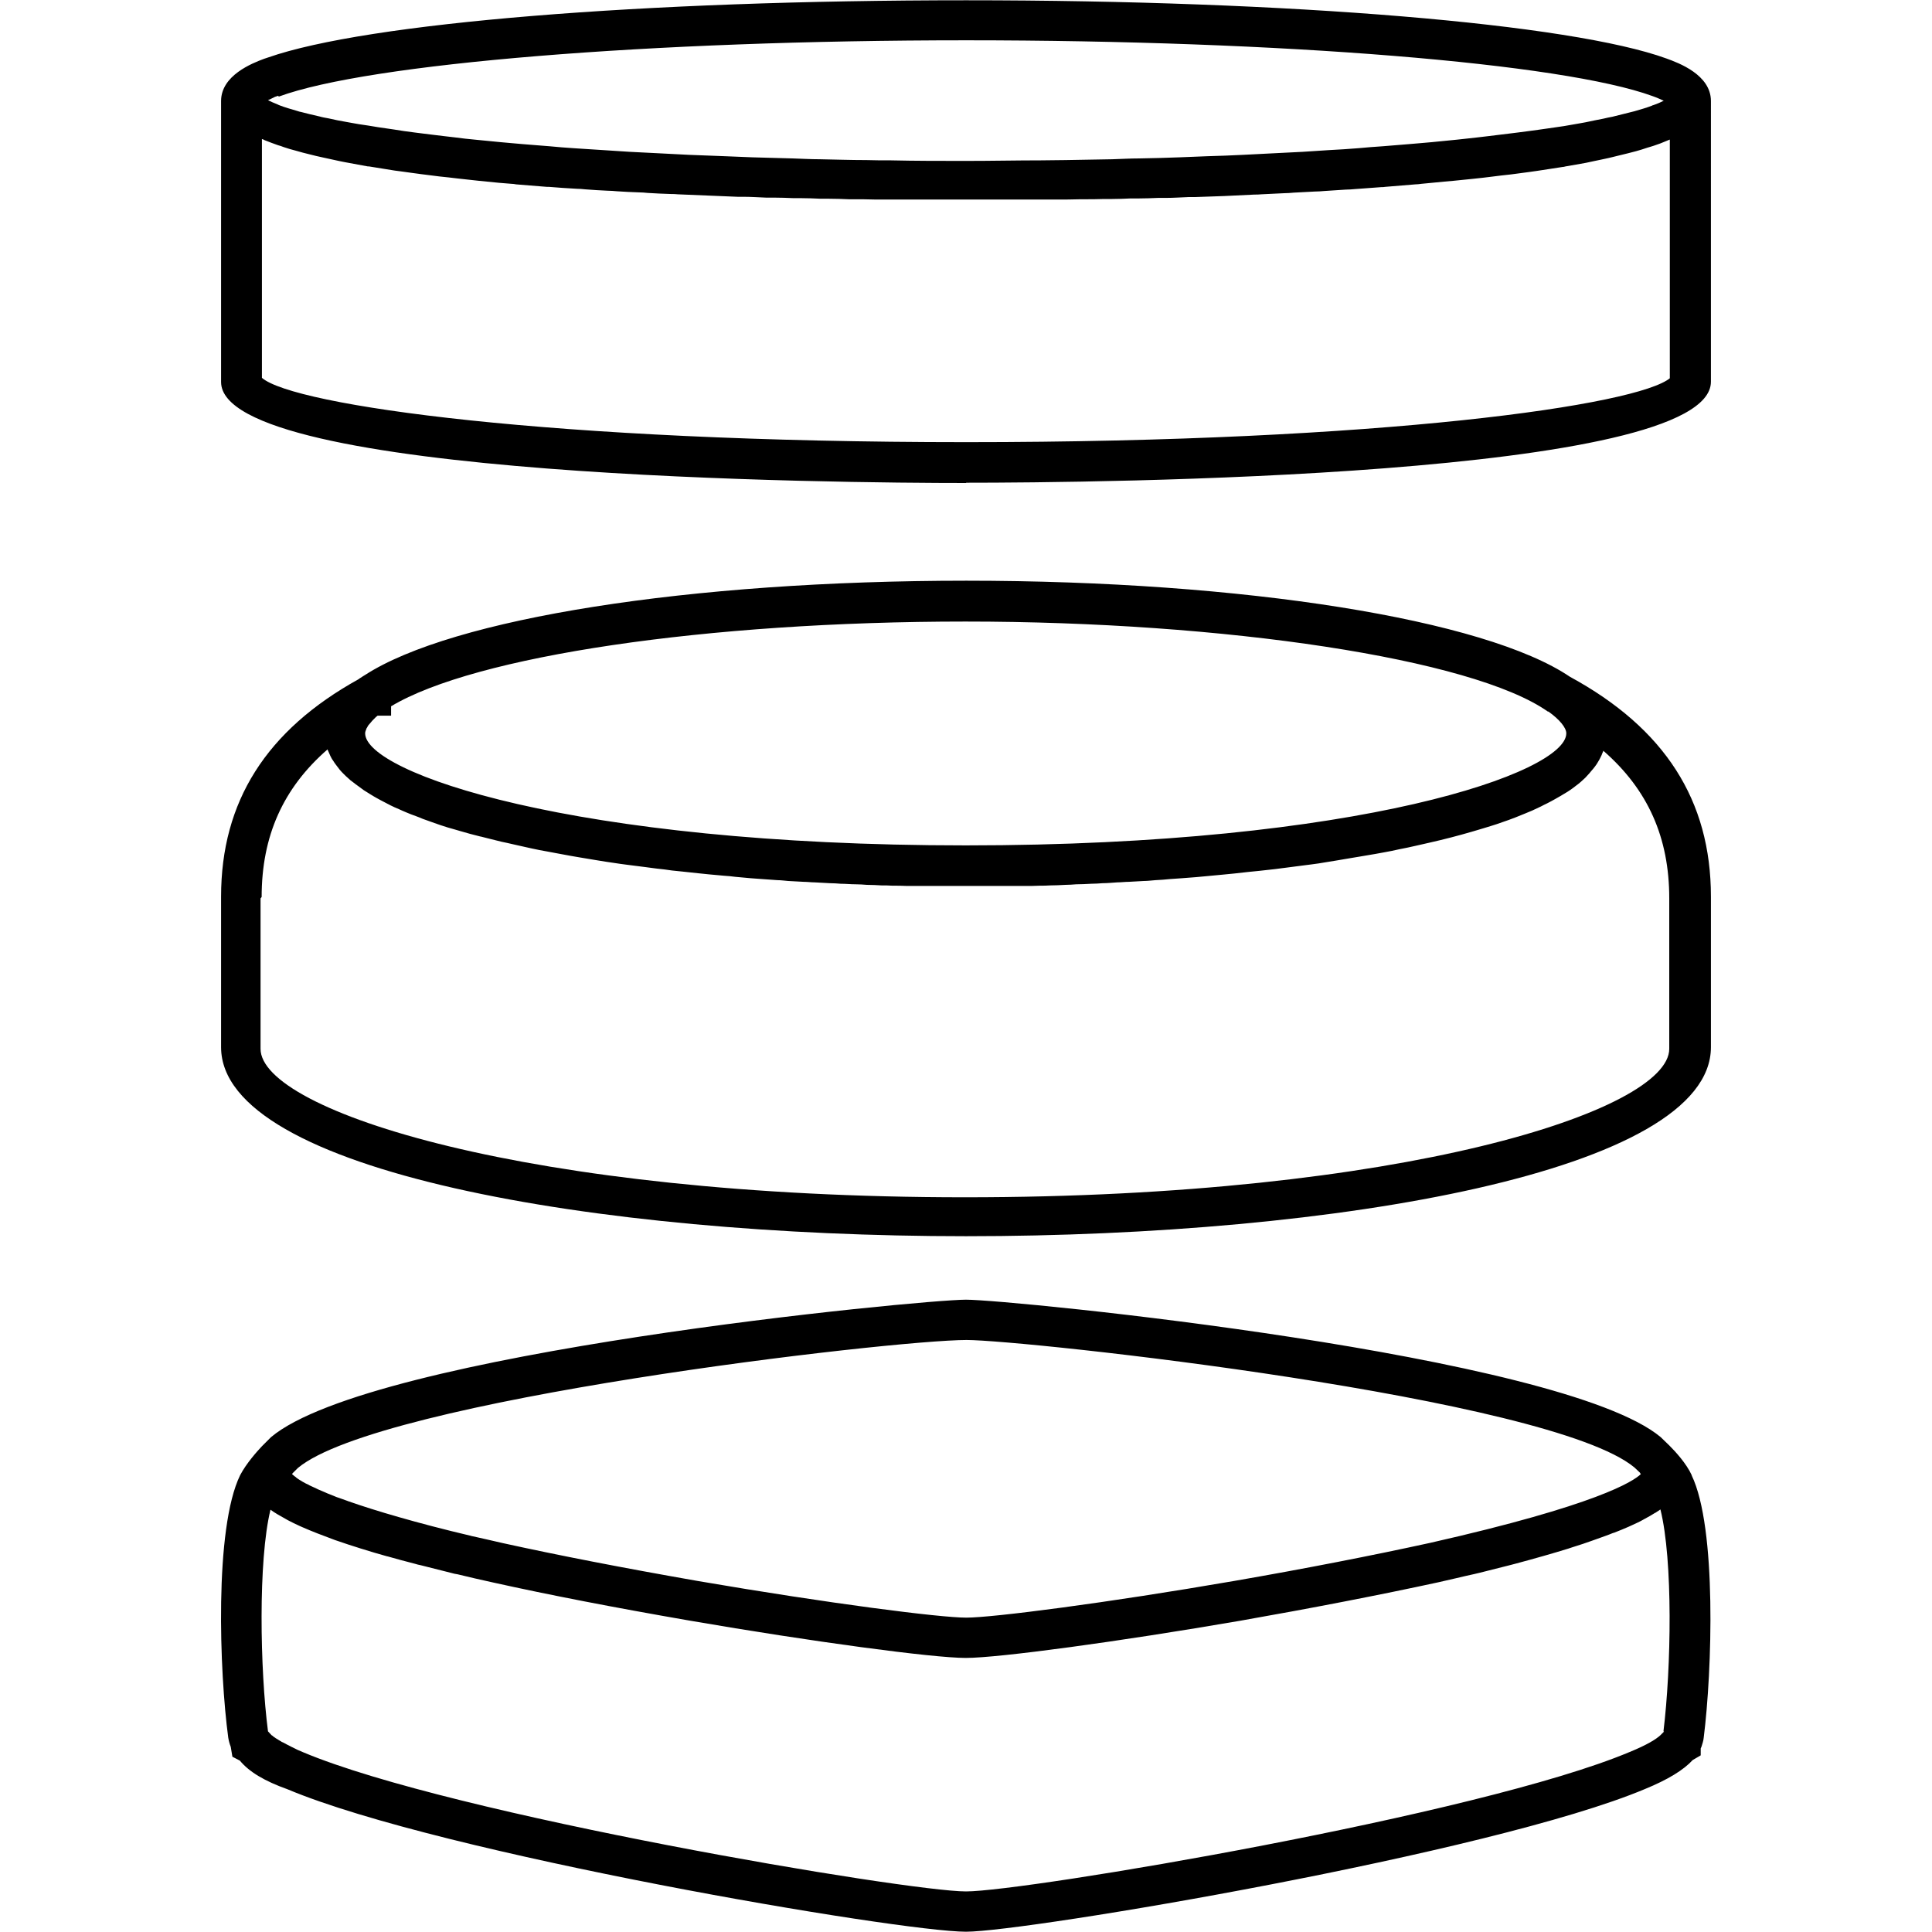
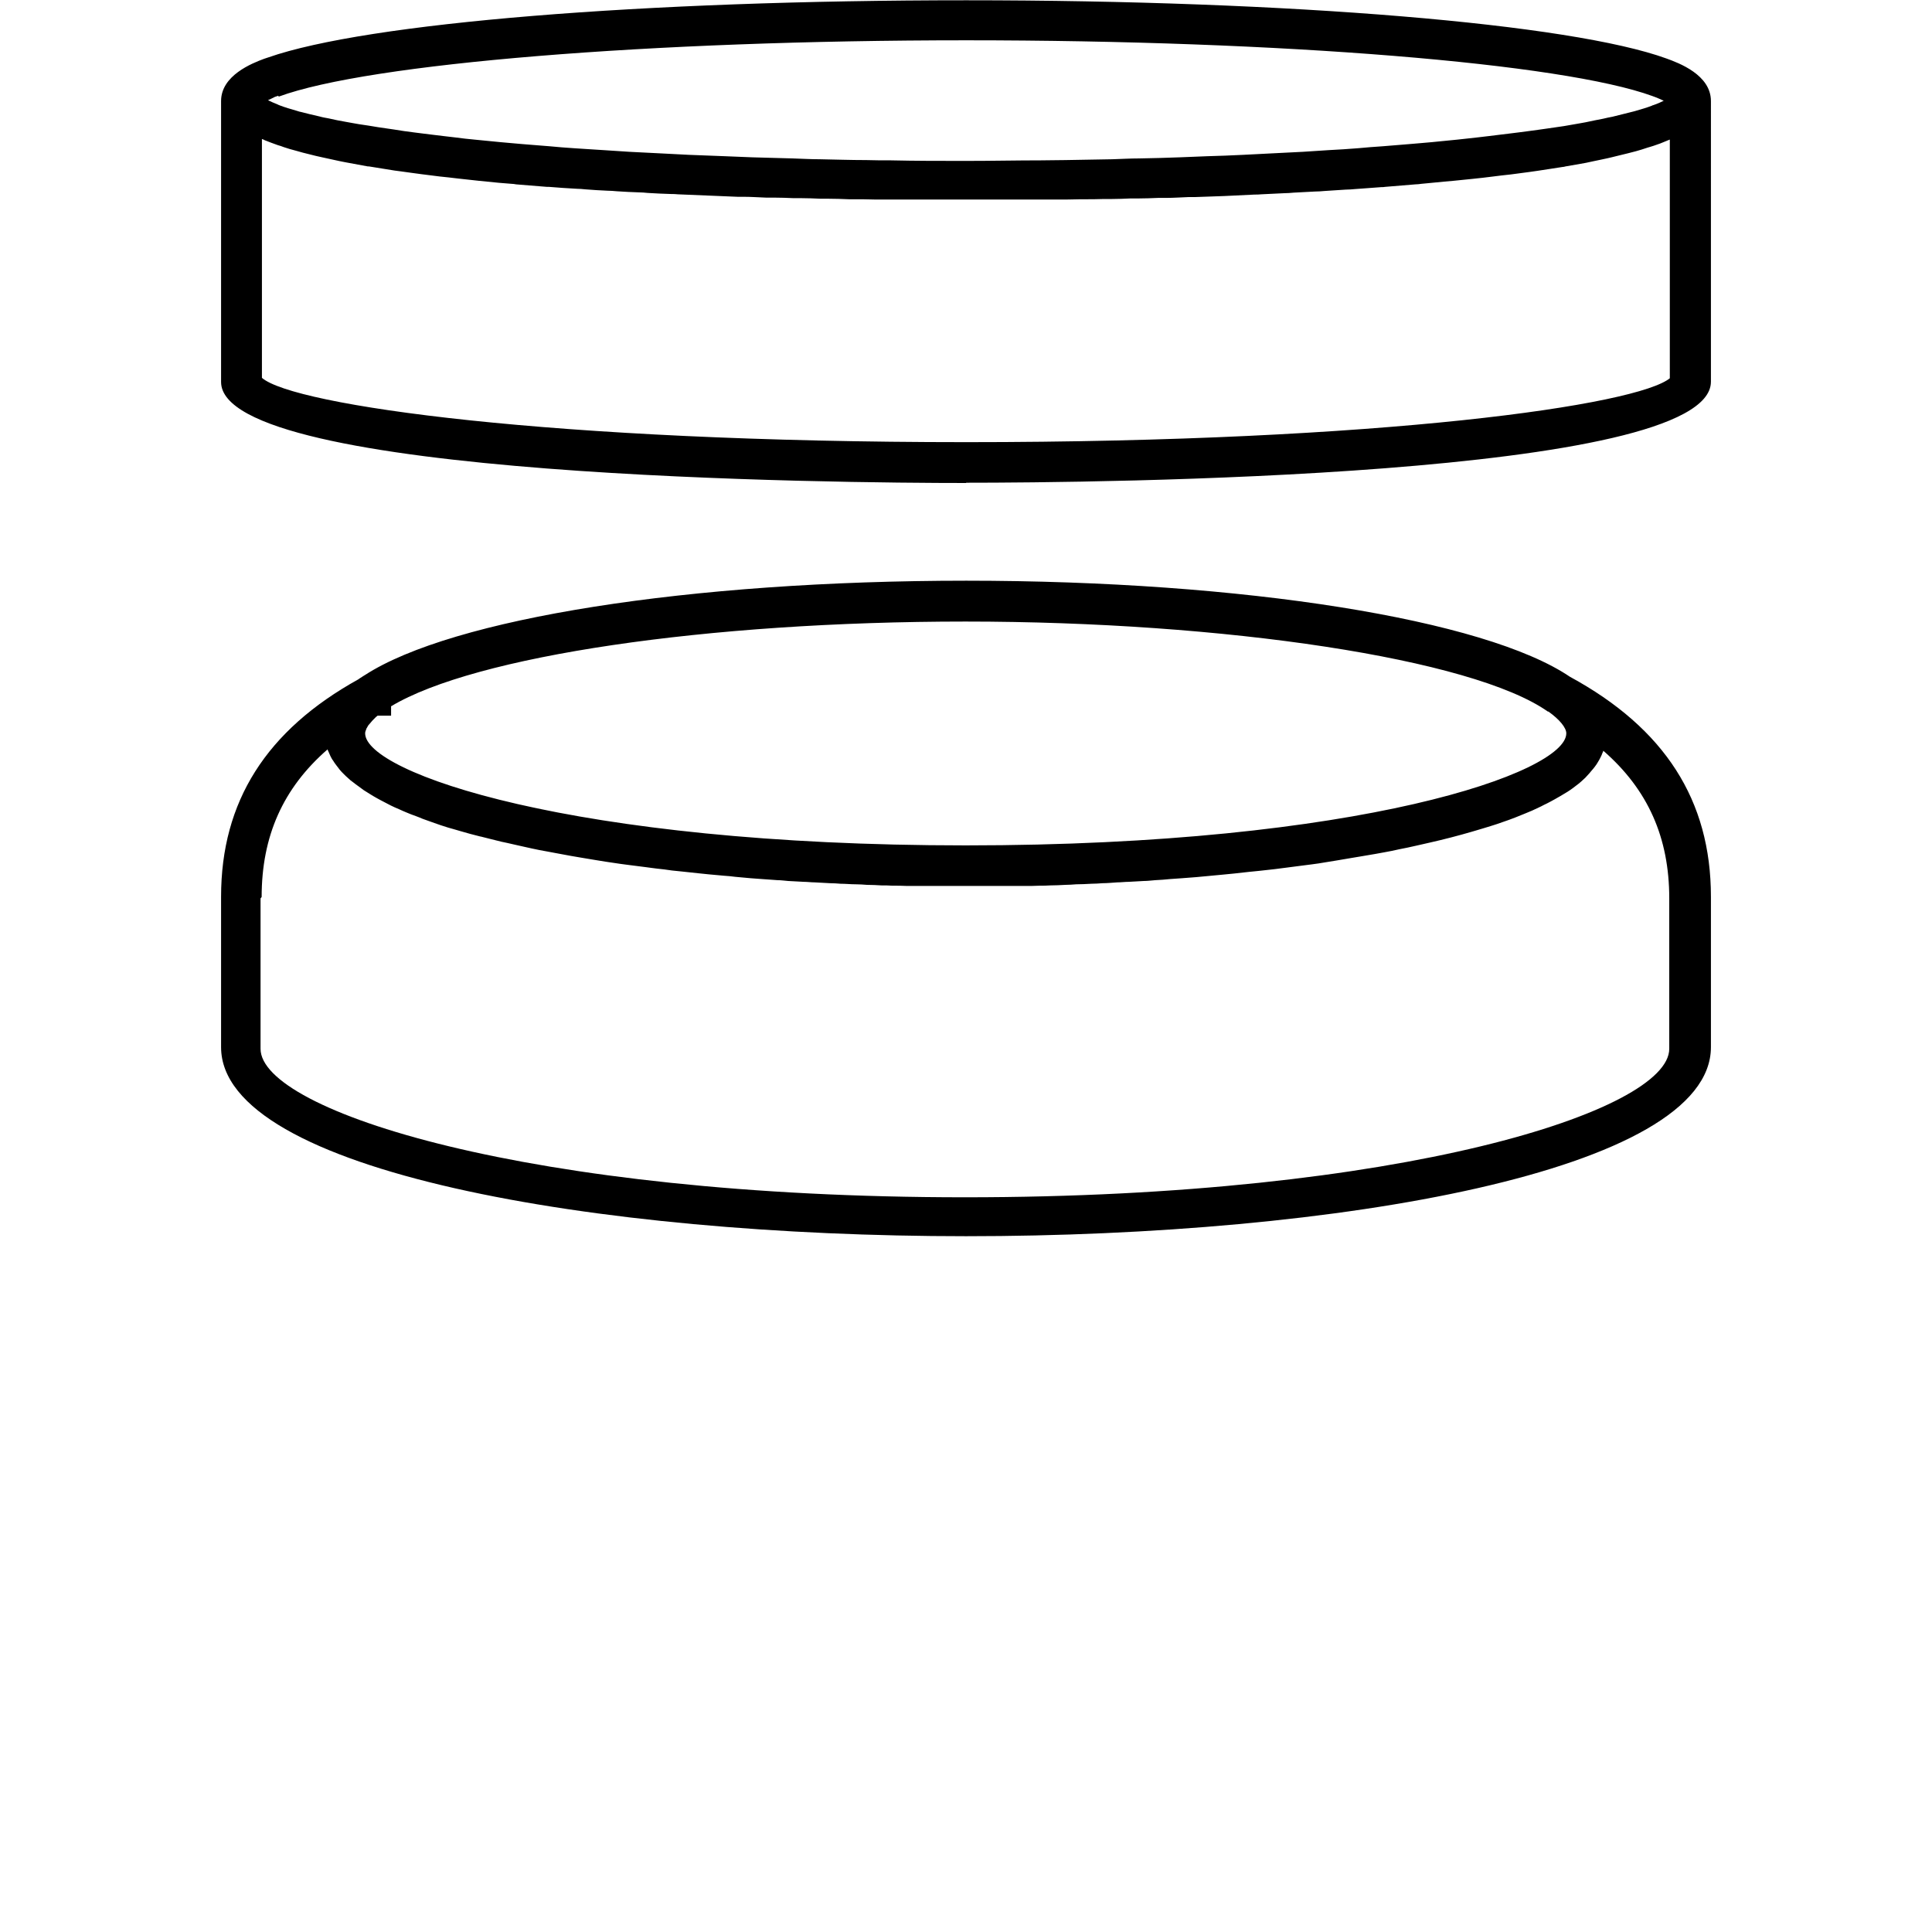
<svg xmlns="http://www.w3.org/2000/svg" id="Layer_1" viewBox="0 0 70 70">
  <path d="M35,44.79c13.41,0,26.99-2.35,26.99-6.85v-5.45c0-3.49-1.67-6.1-5.11-7.97h0c-3.07-2.08-11.83-3.48-21.87-3.48s-18.63,1.37-21.79,3.42l-.05.03s-.09.06-.14.09l-.04.03c-3.34,1.85-4.98,4.43-4.98,7.88v5.45c0,4.5,13.58,6.85,26.99,6.85ZM56.1,25.78c.41.29.65.59.65.79,0,1.42-7.47,4.06-21.76,4.06s-21.76-2.64-21.76-4.06c0-.05.02-.1.04-.15,0-.02.02-.04.03-.06.02-.04.04-.08.08-.12.02-.02.04-.05.06-.07.03-.04.07-.08.11-.12.03-.03.05-.05.08-.08.02-.01.04-.03.05-.04h.49v-.34c3.03-1.82,11.44-3.07,20.81-3.07s18.37,1.34,21.1,3.26ZM9.48,32.5c0-2.2.77-3.94,2.39-5.35,0,.03.02.05.03.08.02.05.05.11.07.16.03.06.06.12.1.17.03.05.07.11.11.16.04.06.09.11.13.17.04.05.09.1.14.15.05.05.11.11.17.16.05.05.11.1.17.14.06.05.13.1.2.15.06.05.13.09.19.14.08.05.16.1.24.15.07.04.14.09.22.13.09.05.18.1.28.15.08.04.15.08.23.12.1.05.21.1.31.14.08.04.16.07.25.11.12.05.24.1.36.14.08.03.16.06.25.1.14.05.28.1.42.15.08.03.15.05.23.08.17.06.35.11.53.16.06.02.11.03.17.05.24.07.49.14.74.2,0,0,0,0,.01,0,.25.06.5.13.76.19.06.01.13.03.19.04.2.05.41.09.62.14.09.02.18.04.27.06.19.04.37.08.56.11.1.02.21.04.32.06.18.03.36.07.54.1.11.02.23.04.35.06.18.03.36.06.54.09.12.02.24.04.37.06.18.03.36.05.54.08.12.02.25.03.38.05.18.02.37.05.55.07.12.02.25.03.38.05.19.02.37.04.56.07.13.01.26.03.39.04.19.02.37.04.56.06.13.01.26.03.39.04.18.02.37.03.55.05.14.01.27.02.41.04.18.02.37.03.55.05.14.01.27.02.41.03.19.01.37.03.56.04.13,0,.26.02.39.03.19.01.37.02.56.03.13,0,.27.02.4.02.18.01.37.02.55.03.13,0,.26.01.39.02.18,0,.36.02.55.02.13,0,.27.01.4.02.18,0,.35.01.53.02.13,0,.26,0,.39.01.18,0,.36,0,.54.01.12,0,.25,0,.37,0,.2,0,.39,0,.58,0,.1,0,.21,0,.31,0,.29,0,.58,0,.87,0s.57,0,.87,0c.1,0,.21,0,.31,0,.19,0,.38,0,.58,0,.12,0,.25,0,.37,0,.18,0,.36,0,.54-.01.13,0,.25,0,.38-.01.18,0,.36-.01.55-.02.13,0,.26-.01.39-.02.18,0,.36-.01.55-.02.14,0,.27-.01.41-.02.18,0,.36-.02.53-.03.14,0,.28-.02.42-.02.18-.01.36-.02.54-.03.14,0,.28-.02.42-.03.18-.01.36-.02.53-.04.15-.01.29-.02.43-.03.17-.01.35-.03.52-.04.14-.01.29-.03.43-.04.18-.02.35-.03.53-.05.14-.01.27-.03.41-.04.18-.02.36-.04.54-.06.14-.01.27-.03.4-.04.18-.02.36-.04.54-.06.13-.02.26-.03.39-.05.18-.02.36-.05.54-.07.13-.02.26-.03.39-.05.18-.02.35-.05.53-.08.12-.02.25-.04.37-.06.18-.03.35-.06.53-.09.12-.02.24-.04.36-.06.18-.03.35-.06.53-.09.11-.02.22-.04.33-.06.18-.03.36-.07.54-.11.1-.02.2-.04.3-.06.2-.04.39-.09.58-.13.07-.02.15-.03.22-.05.53-.12,1.03-.25,1.51-.39.06-.02.11-.03.17-.05.18-.05.36-.11.53-.16.07-.02.15-.05.22-.07.15-.05.29-.1.43-.15.08-.03.16-.06.24-.09.12-.05.25-.1.37-.15.08-.03.16-.07.24-.1.11-.05.22-.1.32-.15.08-.04.15-.08.22-.11.1-.05.19-.1.28-.15.07-.04.14-.08.21-.12.08-.05.17-.1.25-.15.07-.04.13-.09.19-.13.07-.05.14-.11.21-.16.06-.05.11-.09.16-.14.06-.05.12-.11.17-.17.05-.05.09-.1.13-.15.05-.06.1-.11.14-.17.04-.05.07-.1.1-.15.04-.06.07-.12.1-.18.03-.05.05-.11.07-.16.01-.03.03-.05.03-.08,1.62,1.41,2.39,3.15,2.39,5.35v5.45c0,2.25-9.71,5.38-25.52,5.38s-25.52-3.13-25.52-5.38v-5.45Z" />
  <path d="M35.01,17.49c4.51,0,26.98-.18,26.98-3.66V3.66c0-.95-1.17-1.38-1.61-1.54-3.46-1.26-13.65-2.11-25.37-2.11S13.29.83,9.72,2.08l-.15.05c-.43.16-1.56.6-1.56,1.53v10.18c0,3.48,22.48,3.66,26.99,3.66ZM60.52,13.69c-1.15.99-10.45,2.33-25.51,2.33s-24.37-1.33-25.52-2.33V5.04s.01,0,.01,0c.03.01.06.02.09.04.15.06.31.12.48.18.07.02.14.04.21.07.14.05.29.09.44.13.08.02.17.05.25.07.15.04.31.08.48.12.09.02.18.04.27.06.18.04.36.08.55.12.08.02.16.03.25.05.26.05.53.1.81.15.01,0,.03,0,.04,0,.3.05.61.1.93.15.08.01.15.02.23.03.24.03.48.07.73.1.11.01.21.03.32.04.23.03.46.06.69.08.11.01.22.03.34.04.24.03.49.05.73.08.1.01.2.02.3.03.29.03.59.06.89.08.06,0,.11.01.17.02.37.03.74.06,1.11.09.02,0,.04,0,.07,0,.34.03.68.05,1.02.07.1,0,.2.01.3.02.27.02.54.04.81.05.11,0,.22.01.34.02.27.02.53.03.8.04.1,0,.21.01.31.02.29.02.58.03.87.04.07,0,.14,0,.22.01.74.03,1.46.06,2.17.09.07,0,.13,0,.2,0,.28,0,.56.02.83.03.09,0,.18,0,.28,0,.25,0,.49.01.73.02.1,0,.19,0,.29,0,.23,0,.45.01.67.02.1,0,.19,0,.28,0,.26,0,.52.01.76.02.04,0,.07,0,.11,0,.3,0,.58,0,.86.01.04,0,.07,0,.1,0,.23,0,.45,0,.66,0,.08,0,.16,0,.24,0,.17,0,.33,0,.48,0,.07,0,.14,0,.21,0,.15,0,.29,0,.43,0,.07,0,.14,0,.2,0,.13,0,.25,0,.37,0,.05,0,.11,0,.16,0,.16,0,.3,0,.43,0s.28,0,.43,0c.05,0,.11,0,.16,0,.12,0,.24,0,.37,0,.07,0,.13,0,.2,0,.14,0,.28,0,.43,0,.07,0,.14,0,.21,0,.15,0,.31,0,.48,0,.08,0,.16,0,.24,0,.21,0,.43,0,.65,0,.04,0,.07,0,.11,0,.27,0,.56,0,.85-.01.04,0,.08,0,.12,0,.24,0,.49,0,.75-.01.1,0,.2,0,.29,0,.22,0,.44-.01.66-.02.1,0,.2,0,.3,0,.23,0,.47-.01.71-.02.1,0,.19,0,.29,0,.27,0,.53-.02.81-.03.08,0,.15,0,.23,0,.7-.02,1.42-.05,2.15-.09.08,0,.16,0,.25-.01.28-.01.55-.03.83-.04.11,0,.23-.01.34-.02.25-.01.51-.03.76-.04.12,0,.24-.01.36-.02.26-.02.51-.03.77-.05.11,0,.23-.01.34-.02.32-.02.64-.05.95-.07.05,0,.09,0,.14-.01.37-.03.73-.06,1.09-.09.07,0,.15-.01.22-.02.28-.03.56-.05.83-.08.11-.01.23-.02.34-.03.23-.02.46-.05.69-.07.12-.01.25-.03.37-.04.22-.03.44-.05.65-.08.12-.01.24-.03.36-.04.23-.03.46-.06.68-.09.09-.01.19-.03.28-.04.31-.05.61-.09.91-.14.04,0,.07-.01.11-.02.25-.04.5-.09.74-.13.1-.02.19-.04.28-.06.18-.04.35-.07.52-.11.1-.02.2-.05.29-.07.15-.04.3-.07.45-.11.09-.02.18-.05.27-.07.14-.04.28-.08.42-.13.08-.02.16-.05.23-.07.16-.05.31-.11.45-.17.04-.02.08-.03.12-.05,0,0,0,0,.01,0v8.65ZM10.1,3.5c3.25-1.2,13.49-2.04,24.9-2.04s21.61.83,24.87,2.02c.17.06.3.12.41.17-.1.05-.23.11-.38.16-.02,0-.03.01-.05.02-.18.07-.39.13-.63.2-.05.01-.11.03-.16.04-.2.05-.41.1-.64.16-.1.02-.22.04-.33.07-.21.04-.41.08-.64.13-.14.03-.3.05-.45.08-.22.04-.45.08-.69.11-.18.03-.37.05-.56.08-.24.03-.49.07-.75.1-.21.03-.43.05-.65.08-.27.03-.54.07-.83.1-.24.03-.48.05-.73.08-.3.03-.6.06-.91.09-.26.02-.53.05-.81.07-.32.03-.65.05-.98.08-.29.02-.58.04-.88.07-.35.03-.71.05-1.08.07-.3.02-.61.04-.92.06-.39.02-.79.04-1.19.06-.32.02-.64.03-.98.05-.42.02-.86.04-1.3.05-.33.01-.66.03-1,.04-.48.02-.97.03-1.46.04-.33,0-.65.02-.98.03-.55.01-1.13.02-1.7.03-.3,0-.58.01-.88.01-.88,0-1.79.02-2.72.02s-1.83,0-2.71-.02c-.31,0-.6,0-.9-.01-.57,0-1.14-.02-1.69-.03-.33,0-.65-.02-.98-.03-.49-.01-.99-.03-1.46-.04-.34-.01-.66-.03-.99-.04-.44-.02-.88-.03-1.31-.05-.33-.02-.65-.03-.97-.05-.4-.02-.81-.04-1.19-.06-.31-.02-.61-.04-.92-.06-.37-.02-.74-.05-1.09-.07-.29-.02-.58-.04-.87-.07-.34-.03-.67-.05-1-.08-.27-.02-.53-.05-.79-.07-.32-.03-.62-.06-.92-.09-.24-.02-.48-.05-.71-.08-.29-.03-.57-.07-.84-.1-.22-.03-.43-.05-.64-.08-.26-.03-.51-.07-.76-.11-.18-.03-.37-.05-.55-.08-.25-.04-.47-.08-.7-.11-.15-.03-.31-.05-.45-.08-.23-.04-.44-.08-.65-.13-.11-.02-.23-.04-.33-.07-.24-.05-.46-.11-.66-.16-.05-.01-.1-.02-.15-.04-.24-.07-.45-.13-.63-.2-.03-.01-.05-.02-.09-.04-.13-.05-.24-.1-.34-.15.07-.03.15-.07.25-.12l.12-.04Z" />
-   <path d="M61.3,53.46c-.2-.44-.6-.87-.82-1.09h0s-.31-.3-.31-.3c-3.59-3-23.55-4.98-25.17-4.98s-21.52,1.91-25.18,4.98l-.33.33h0c-.16.17-.56.61-.79,1.05-.94,1.93-.75,7.14-.43,9.51.02.12.05.23.09.33l.06.36.27.14c.34.41.89.74,1.73,1.04,0,0,0,0,0,0,5.57,2.34,22.18,5.16,24.58,5.16,2.17,0,19.06-2.84,24.6-5.17.83-.34,1.4-.69,1.73-1.05l.29-.17v-.25l.03-.07c.03-.1.07-.21.08-.33h0c.3-2.38.48-7.6-.44-9.5ZM35.01,48.55c2.1,0,21.15,2.07,24.21,4.62l.19.18s.03.04.04.06c-.27.26-1.57,1.12-7.63,2.49-2.1.46-4.56.94-7.1,1.38-4.63.8-8.76,1.33-9.71,1.33s-4.96-.51-9.74-1.33c-2.74-.48-5.05-.93-7.05-1.37-.38-.09-.75-.17-1.1-.25-.01,0-.03,0-.04-.01-1.02-.24-1.89-.47-2.62-.68,0,0,0,0,0,0-.74-.21-1.33-.4-1.82-.57-.03-.01-.05-.02-.08-.03-.13-.05-.26-.09-.37-.13-.04-.02-.08-.03-.12-.05-.09-.04-.19-.07-.27-.11-.05-.02-.09-.04-.14-.06-.06-.03-.13-.05-.18-.08-.05-.02-.09-.04-.13-.06-.04-.02-.09-.04-.13-.06-.05-.03-.09-.05-.14-.07-.02-.01-.05-.03-.07-.04-.05-.02-.08-.05-.12-.07-.01,0-.03-.02-.05-.03-.04-.02-.07-.05-.1-.07,0,0-.02-.01-.02-.02-.03-.02-.06-.04-.08-.06,0,0,0,0,0,0-.02-.02-.05-.04-.06-.05,0,0,.02-.02.02-.03l.19-.19c2.96-2.48,21.51-4.64,24.24-4.64ZM60.29,62.74l-.13.13h0c-.15.14-.48.35-1.12.61-5.42,2.28-21.92,5.05-24.04,5.05s-18.61-2.77-24.01-5.04c-.15-.06-.28-.12-.39-.18-.03-.01-.06-.03-.08-.04-.09-.04-.17-.09-.25-.13-.01,0-.03-.02-.05-.02-.08-.05-.15-.09-.21-.13-.01,0-.02-.01-.03-.02-.05-.03-.09-.06-.12-.09,0,0-.01,0-.02-.01l-.13-.14c-.29-2.24-.36-6.19.09-8.03.15.11.34.22.56.34.02.01.04.02.07.04.13.07.28.14.43.21.03.01.06.03.09.04.34.15.73.3,1.19.47.04.01.08.03.12.04.23.08.47.16.73.24.05.02.1.03.16.05.28.09.56.17.88.26,0,0,0,0,.01,0,.31.09.65.18,1,.27.07.02.13.04.2.05.35.09.72.18,1.11.28.07.02.15.04.23.05.41.1.84.2,1.3.3,2.03.45,4.35.9,7.12,1.38,4.41.76,8.8,1.35,9.99,1.35s5.55-.59,9.96-1.35c2.56-.45,5.04-.93,7.16-1.39.46-.1.89-.21,1.31-.3.07-.02.14-.03.21-.05.39-.1.76-.19,1.11-.28.06-.02.13-.03.19-.05.71-.19,1.34-.37,1.89-.54.05-.02.1-.03.15-.05.26-.08.5-.16.72-.24.05-.02.09-.03.14-.05.22-.08.43-.15.62-.23.01,0,.02,0,.04-.01.18-.07.35-.14.51-.21.04-.02.07-.03.11-.05.15-.07.29-.13.41-.2.03-.02.06-.03.09-.05.12-.06.23-.13.33-.19.01,0,.02-.02.04-.02.06-.04.12-.08.18-.12.46,1.85.39,5.74.11,8.04ZM60.66,62.82h0s.36.04.36.04l-.36-.04Z" />
</svg>